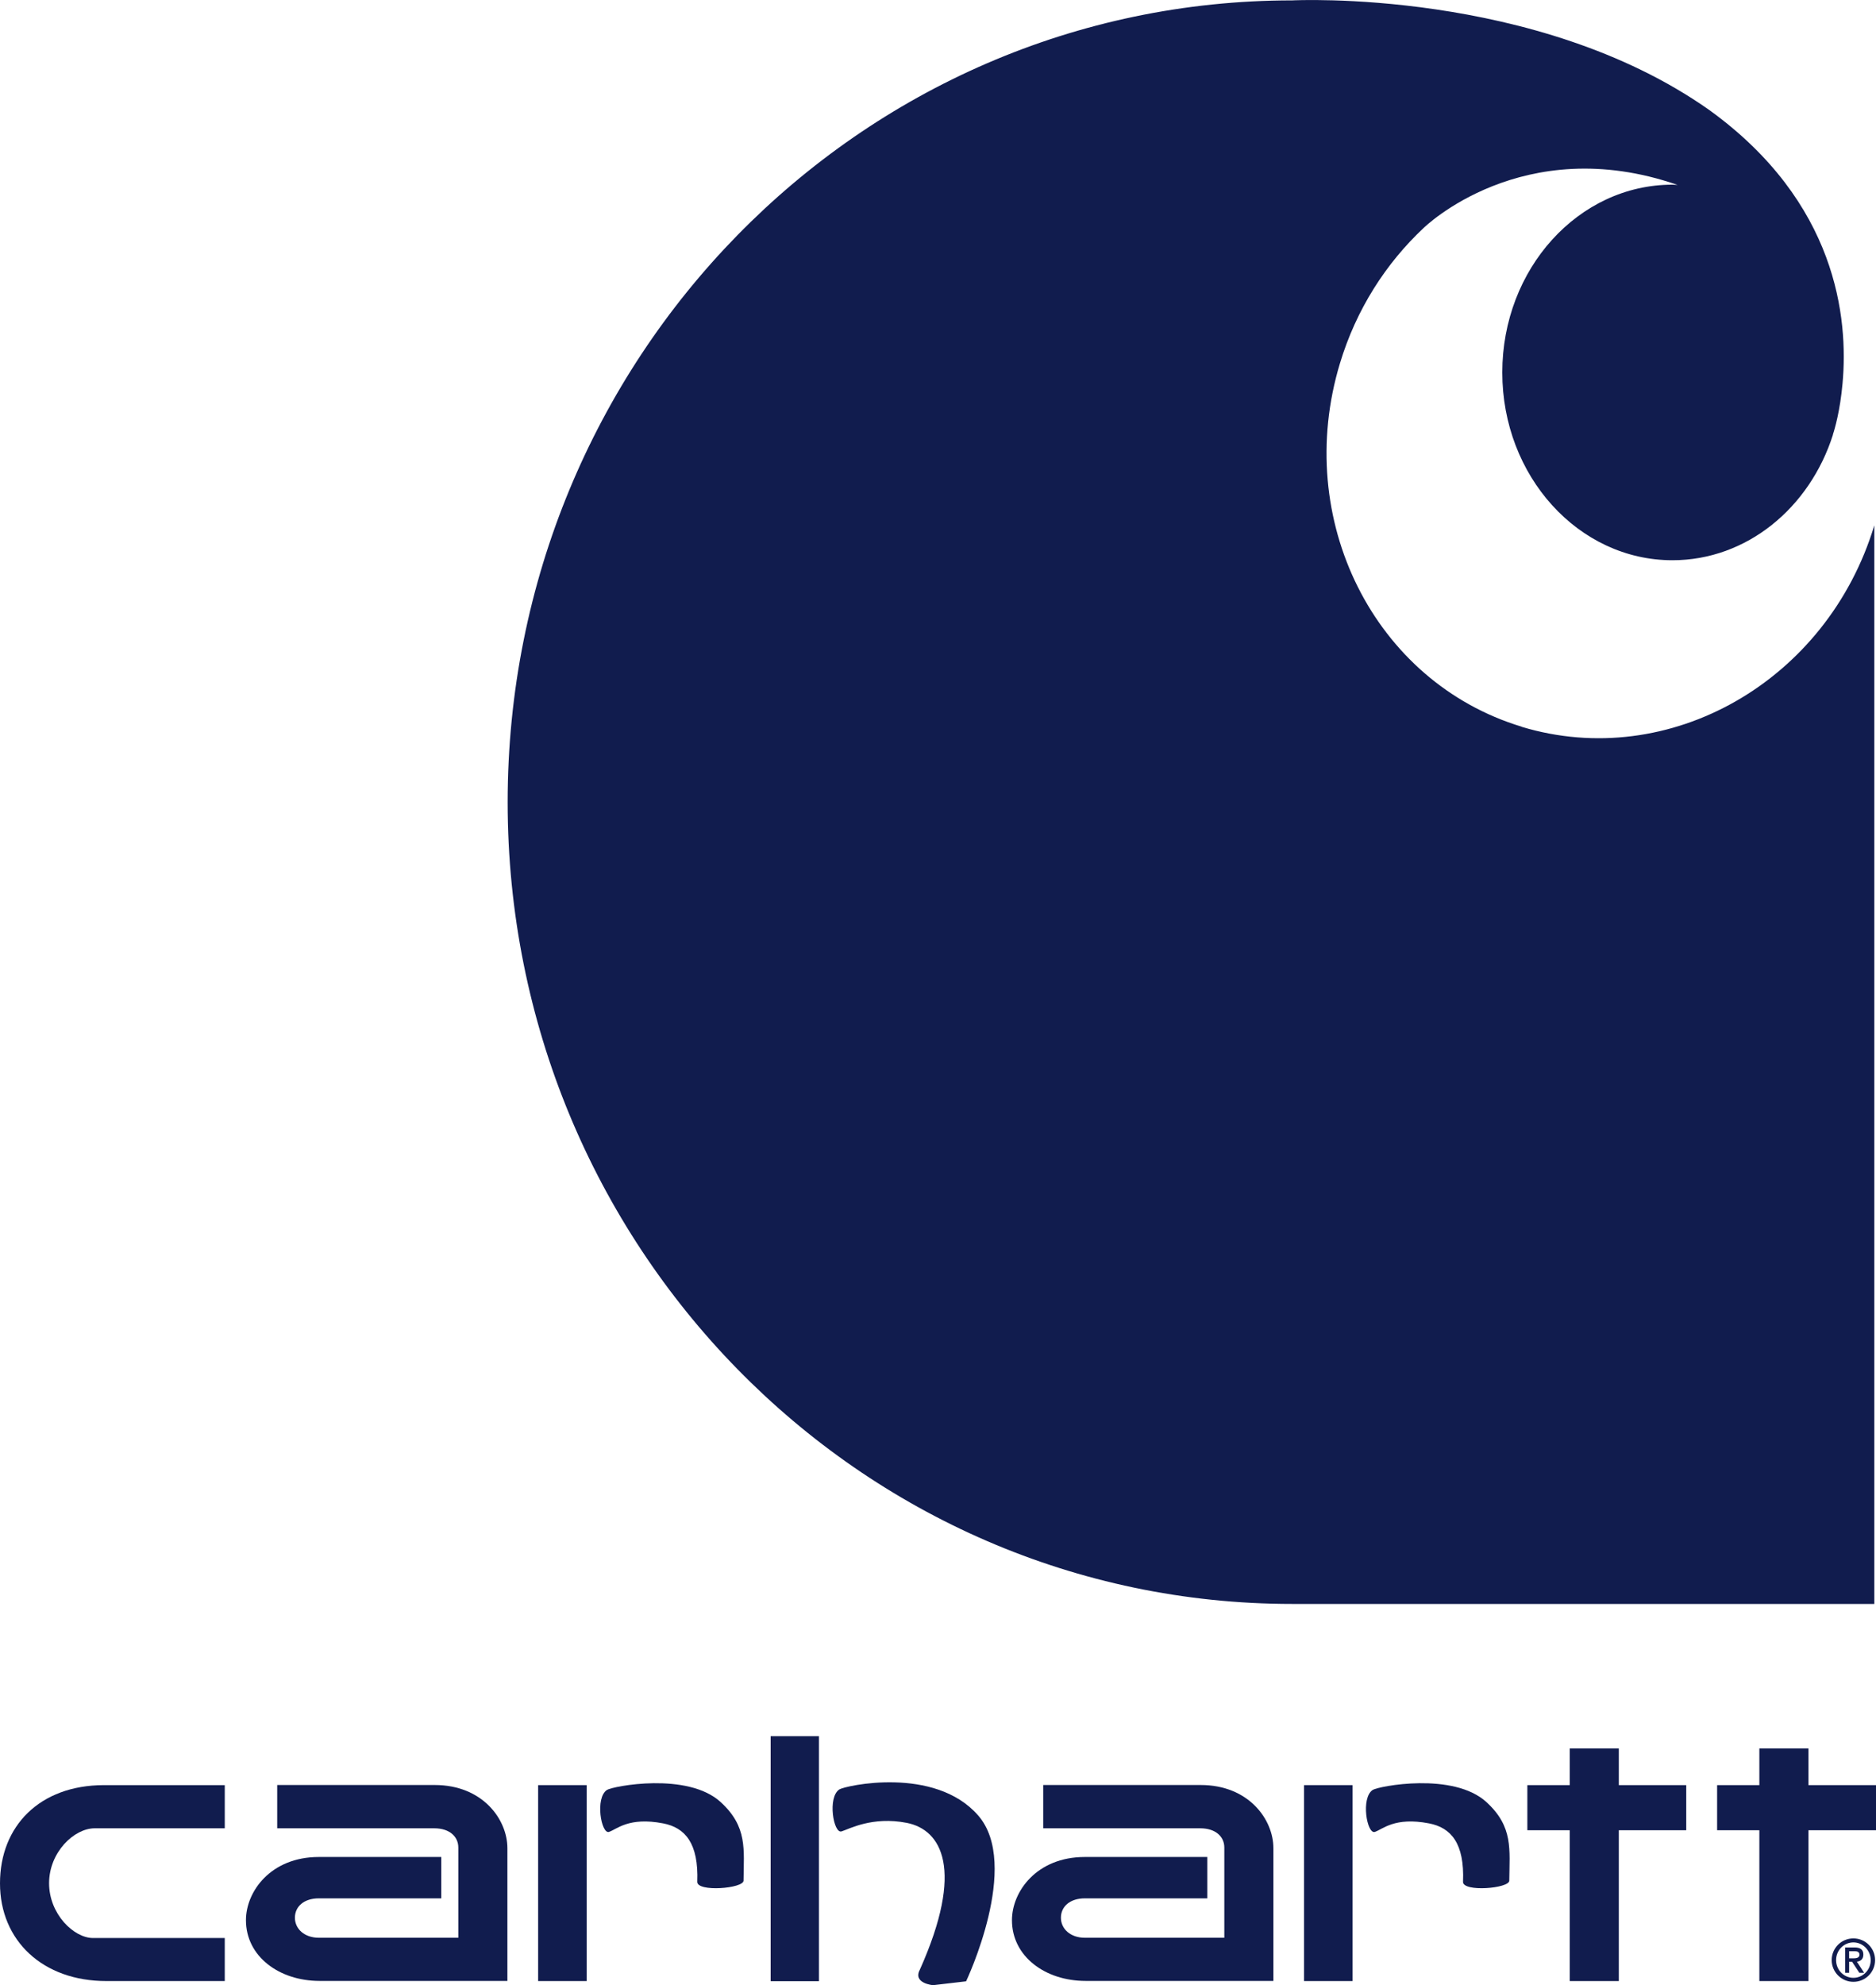
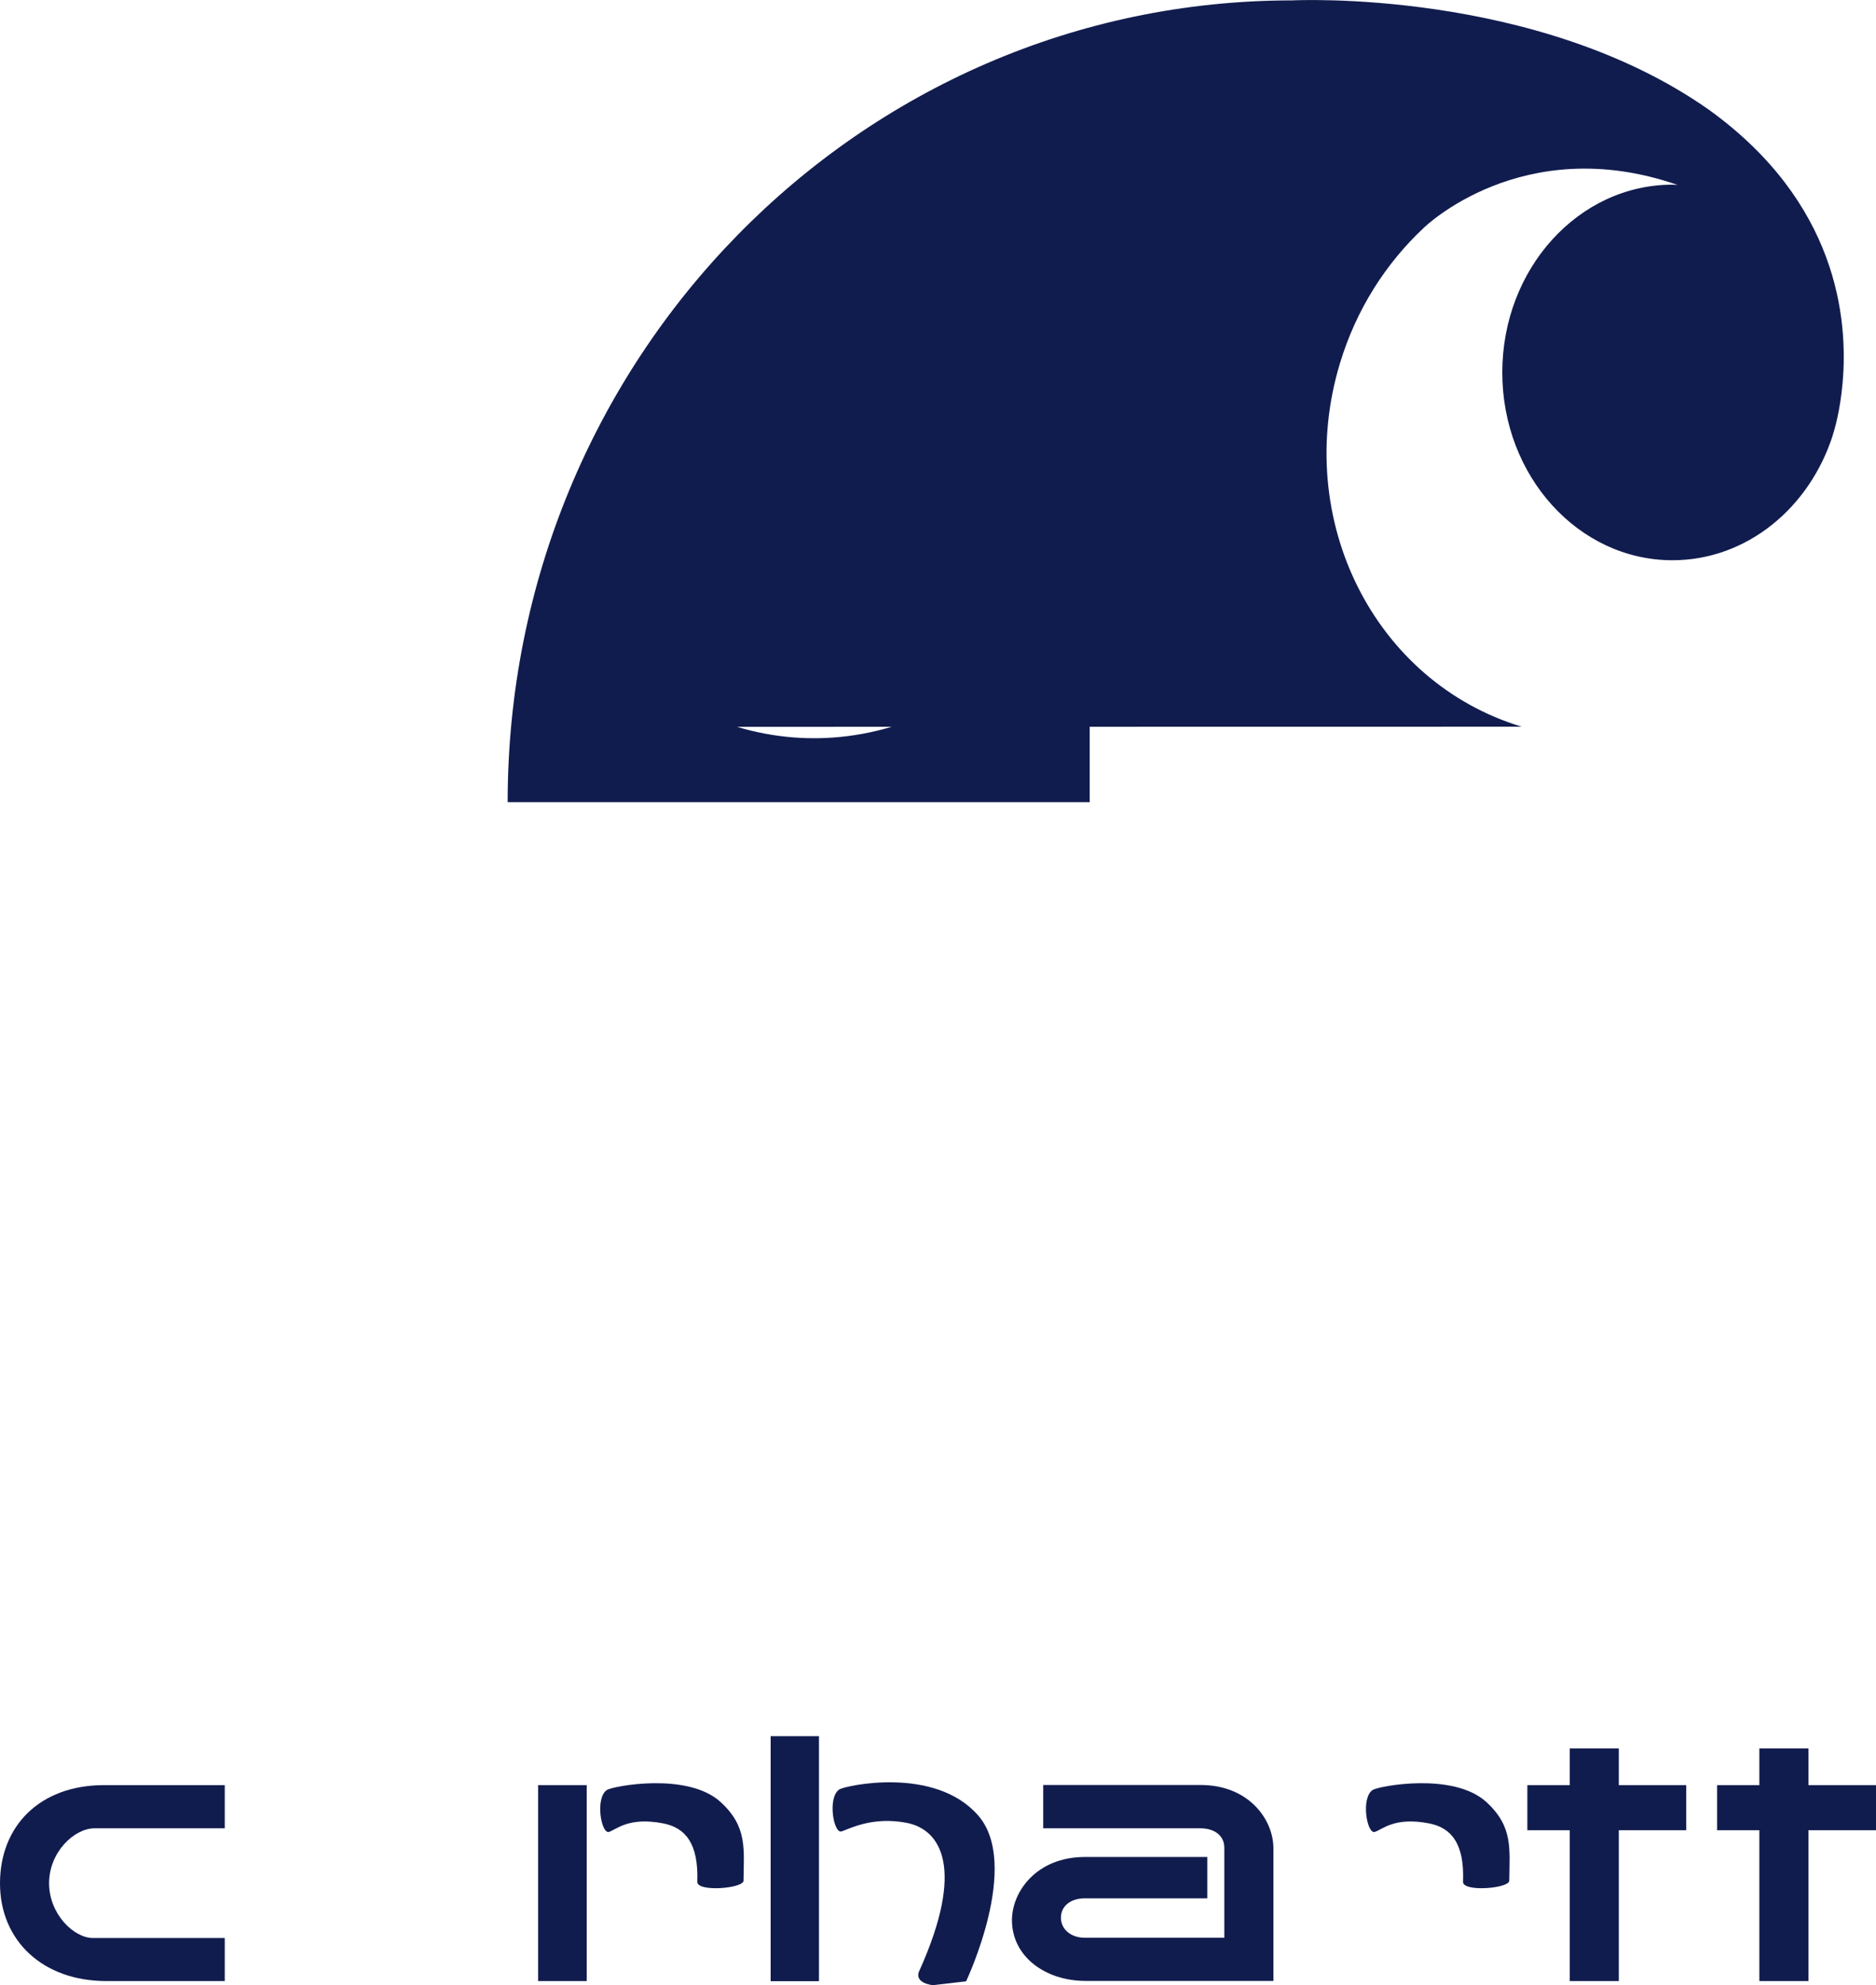
<svg xmlns="http://www.w3.org/2000/svg" id="uuid-a9bd539f-f1c9-47f5-8961-aa53ac2715f7" viewBox="0 0 145.23 153.62">
  <defs>
    <style>.uuid-f6dec4ae-c572-4797-b524-8568c7502598{fill:#111c4e;}</style>
  </defs>
  <g id="uuid-7552daf9-9f47-43e7-99fc-88cd6d836b69">
    <g>
      <g id="uuid-f8346ca0-762f-42bd-8ed1-bd9ef70598f6">
-         <path class="uuid-f6dec4ae-c572-4797-b524-8568c7502598" d="M117.8,56.23c-11.43-3.46-17.72-16.04-14.07-28.11,1.26-4.18,3.56-7.75,6.49-10.49,0,0,7.63-7.49,19.65-3.32-.13,0-.27-.02-.4-.02-7.27,0-13.17,6.51-13.17,14.53s5.9,14.53,13.17,14.53c5.75,0,10.63-4.05,12.43-9.72h-.01s.43-1.22,.67-3.21c.04-.34,.08-.75,.08-.75,.46-5.05-.43-14.02-10.32-21.16C118.91-.94,100.04,.03,100.04,.03,66.49,.03,39.3,27.8,39.3,62.07s27.19,62.04,60.74,62.04h45.06V40.65c-3.65,12.07-15.87,19.04-27.3,15.59" />
+         <path class="uuid-f6dec4ae-c572-4797-b524-8568c7502598" d="M117.8,56.23c-11.43-3.46-17.72-16.04-14.07-28.11,1.26-4.18,3.56-7.75,6.49-10.49,0,0,7.63-7.49,19.65-3.32-.13,0-.27-.02-.4-.02-7.27,0-13.17,6.51-13.17,14.53s5.9,14.53,13.17,14.53c5.75,0,10.63-4.05,12.43-9.72h-.01s.43-1.22,.67-3.21c.04-.34,.08-.75,.08-.75,.46-5.05-.43-14.02-10.32-21.16C118.91-.94,100.04,.03,100.04,.03,66.49,.03,39.3,27.8,39.3,62.07h45.06V40.65c-3.65,12.07-15.87,19.04-27.3,15.59" />
      </g>
      <g>
        <g>
          <path class="uuid-f6dec4ae-c572-4797-b524-8568c7502598" d="M7.32,141.47h10.08v-3.34s-8.27,0-9.37,0C3.08,138.14,0,141.29,0,145.73c0,4.43,3.31,7.57,8.25,7.56h9.15v-3.33H7.2c-1.48,0-3.4-1.85-3.4-4.24s1.93-4.25,3.53-4.25Z" />
          <g>
            <rect class="uuid-f6dec4ae-c572-4797-b524-8568c7502598" x="59.66" y="134.34" width="3.74" height="18.96" />
            <path class="uuid-f6dec4ae-c572-4797-b524-8568c7502598" d="M65.15,141.71c.6-.19,2.38-1.18,5.05-.66,2.68,.53,4.49,3.58,1.01,11.36-.57,1.06,1.02,1.2,1.02,1.2l2.56-.3s4.29-9.03,.92-12.85c-3.36-3.83-10.27-2.29-10.73-2-.94,.61-.45,3.44,.16,3.25" />
          </g>
          <polygon class="uuid-f6dec4ae-c572-4797-b524-8568c7502598" points="130.54 138.13 125.32 138.13 125.32 135.29 121.52 135.29 121.52 138.13 118.24 138.13 118.24 141.62 121.52 141.62 121.52 153.29 125.32 153.29 125.32 141.62 130.54 141.62 130.54 138.13" />
          <polygon class="uuid-f6dec4ae-c572-4797-b524-8568c7502598" points="145.23 138.13 140 138.13 140 135.29 136.2 135.29 136.2 138.13 132.93 138.13 132.93 141.62 136.2 141.62 136.2 153.29 140 153.29 140 141.62 145.23 141.62 145.23 138.13" />
-           <path class="uuid-f6dec4ae-c572-4797-b524-8568c7502598" d="M39.28,143.01c0-2.22-1.91-4.89-5.63-4.89h-12.19v3.35h12.16c1.18,0,1.86,.64,1.86,1.49v6.98h-10.79c-1.14,0-1.86-.7-1.86-1.55s.68-1.5,1.86-1.5h9.47v-3.2s-6.92,0-9.48,0c-3.72,0-5.64,2.67-5.64,4.89,0,2.81,2.58,4.7,5.7,4.7h14.54v-10.27Z" />
          <path class="uuid-f6dec4ae-c572-4797-b524-8568c7502598" d="M98.58,143.01c0-2.22-1.91-4.89-5.63-4.89h-12.19v3.35h12.16c1.18,0,1.86,.64,1.86,1.49v6.98h-10.79c-1.14,0-1.86-.7-1.86-1.55s.68-1.5,1.86-1.5h9.47v-3.2s-6.92,0-9.48,0c-3.72,0-5.64,2.67-5.64,4.89,0,2.81,2.58,4.7,5.7,4.7h14.54v-10.27Z" />
          <g>
            <rect class="uuid-f6dec4ae-c572-4797-b524-8568c7502598" x="41.66" y="138.13" width="3.76" height="15.16" />
            <path class="uuid-f6dec4ae-c572-4797-b524-8568c7502598" d="M47.14,141.75c.6-.19,1.52-1.18,4.2-.66,1.71,.33,2.75,1.55,2.64,4.52-.03,.81,3.58,.52,3.58-.09,.02-2.42,.32-4.16-1.76-6.07-2.56-2.36-8.36-1.24-8.81-.95-.94,.61-.45,3.44,.16,3.25" />
          </g>
          <g>
-             <rect class="uuid-f6dec4ae-c572-4797-b524-8568c7502598" x="100.95" y="138.13" width="3.76" height="15.16" />
            <path class="uuid-f6dec4ae-c572-4797-b524-8568c7502598" d="M106.43,141.75c.6-.19,1.52-1.18,4.2-.66,1.71,.33,2.75,1.55,2.63,4.52-.03,.81,3.58,.52,3.58-.09,.02-2.42,.32-4.16-1.76-6.07-2.56-2.36-8.36-1.24-8.81-.95-.94,.61-.45,3.44,.16,3.25" />
          </g>
        </g>
-         <path class="uuid-f6dec4ae-c572-4797-b524-8568c7502598" d="M143.15,150.98h.44c.21,0,.36,.08,.36,.26,0,.21-.15,.29-.45,.29h-.35v-.55h0Zm-.31,1.67h.31v-.85h.23l.56,.85h.37l-.56-.86c.27-.03,.5-.18,.5-.55s-.22-.55-.67-.55h-.74v1.95h0Zm1.98-.98c0,.76-.6,1.37-1.34,1.37s-1.34-.61-1.34-1.37,.6-1.37,1.34-1.37,1.34,.62,1.34,1.37h0Zm-3.02,0c0,.92,.75,1.68,1.68,1.68s1.68-.75,1.68-1.68-.75-1.68-1.68-1.68-1.68,.75-1.68,1.68h0Z" />
      </g>
    </g>
  </g>
</svg>